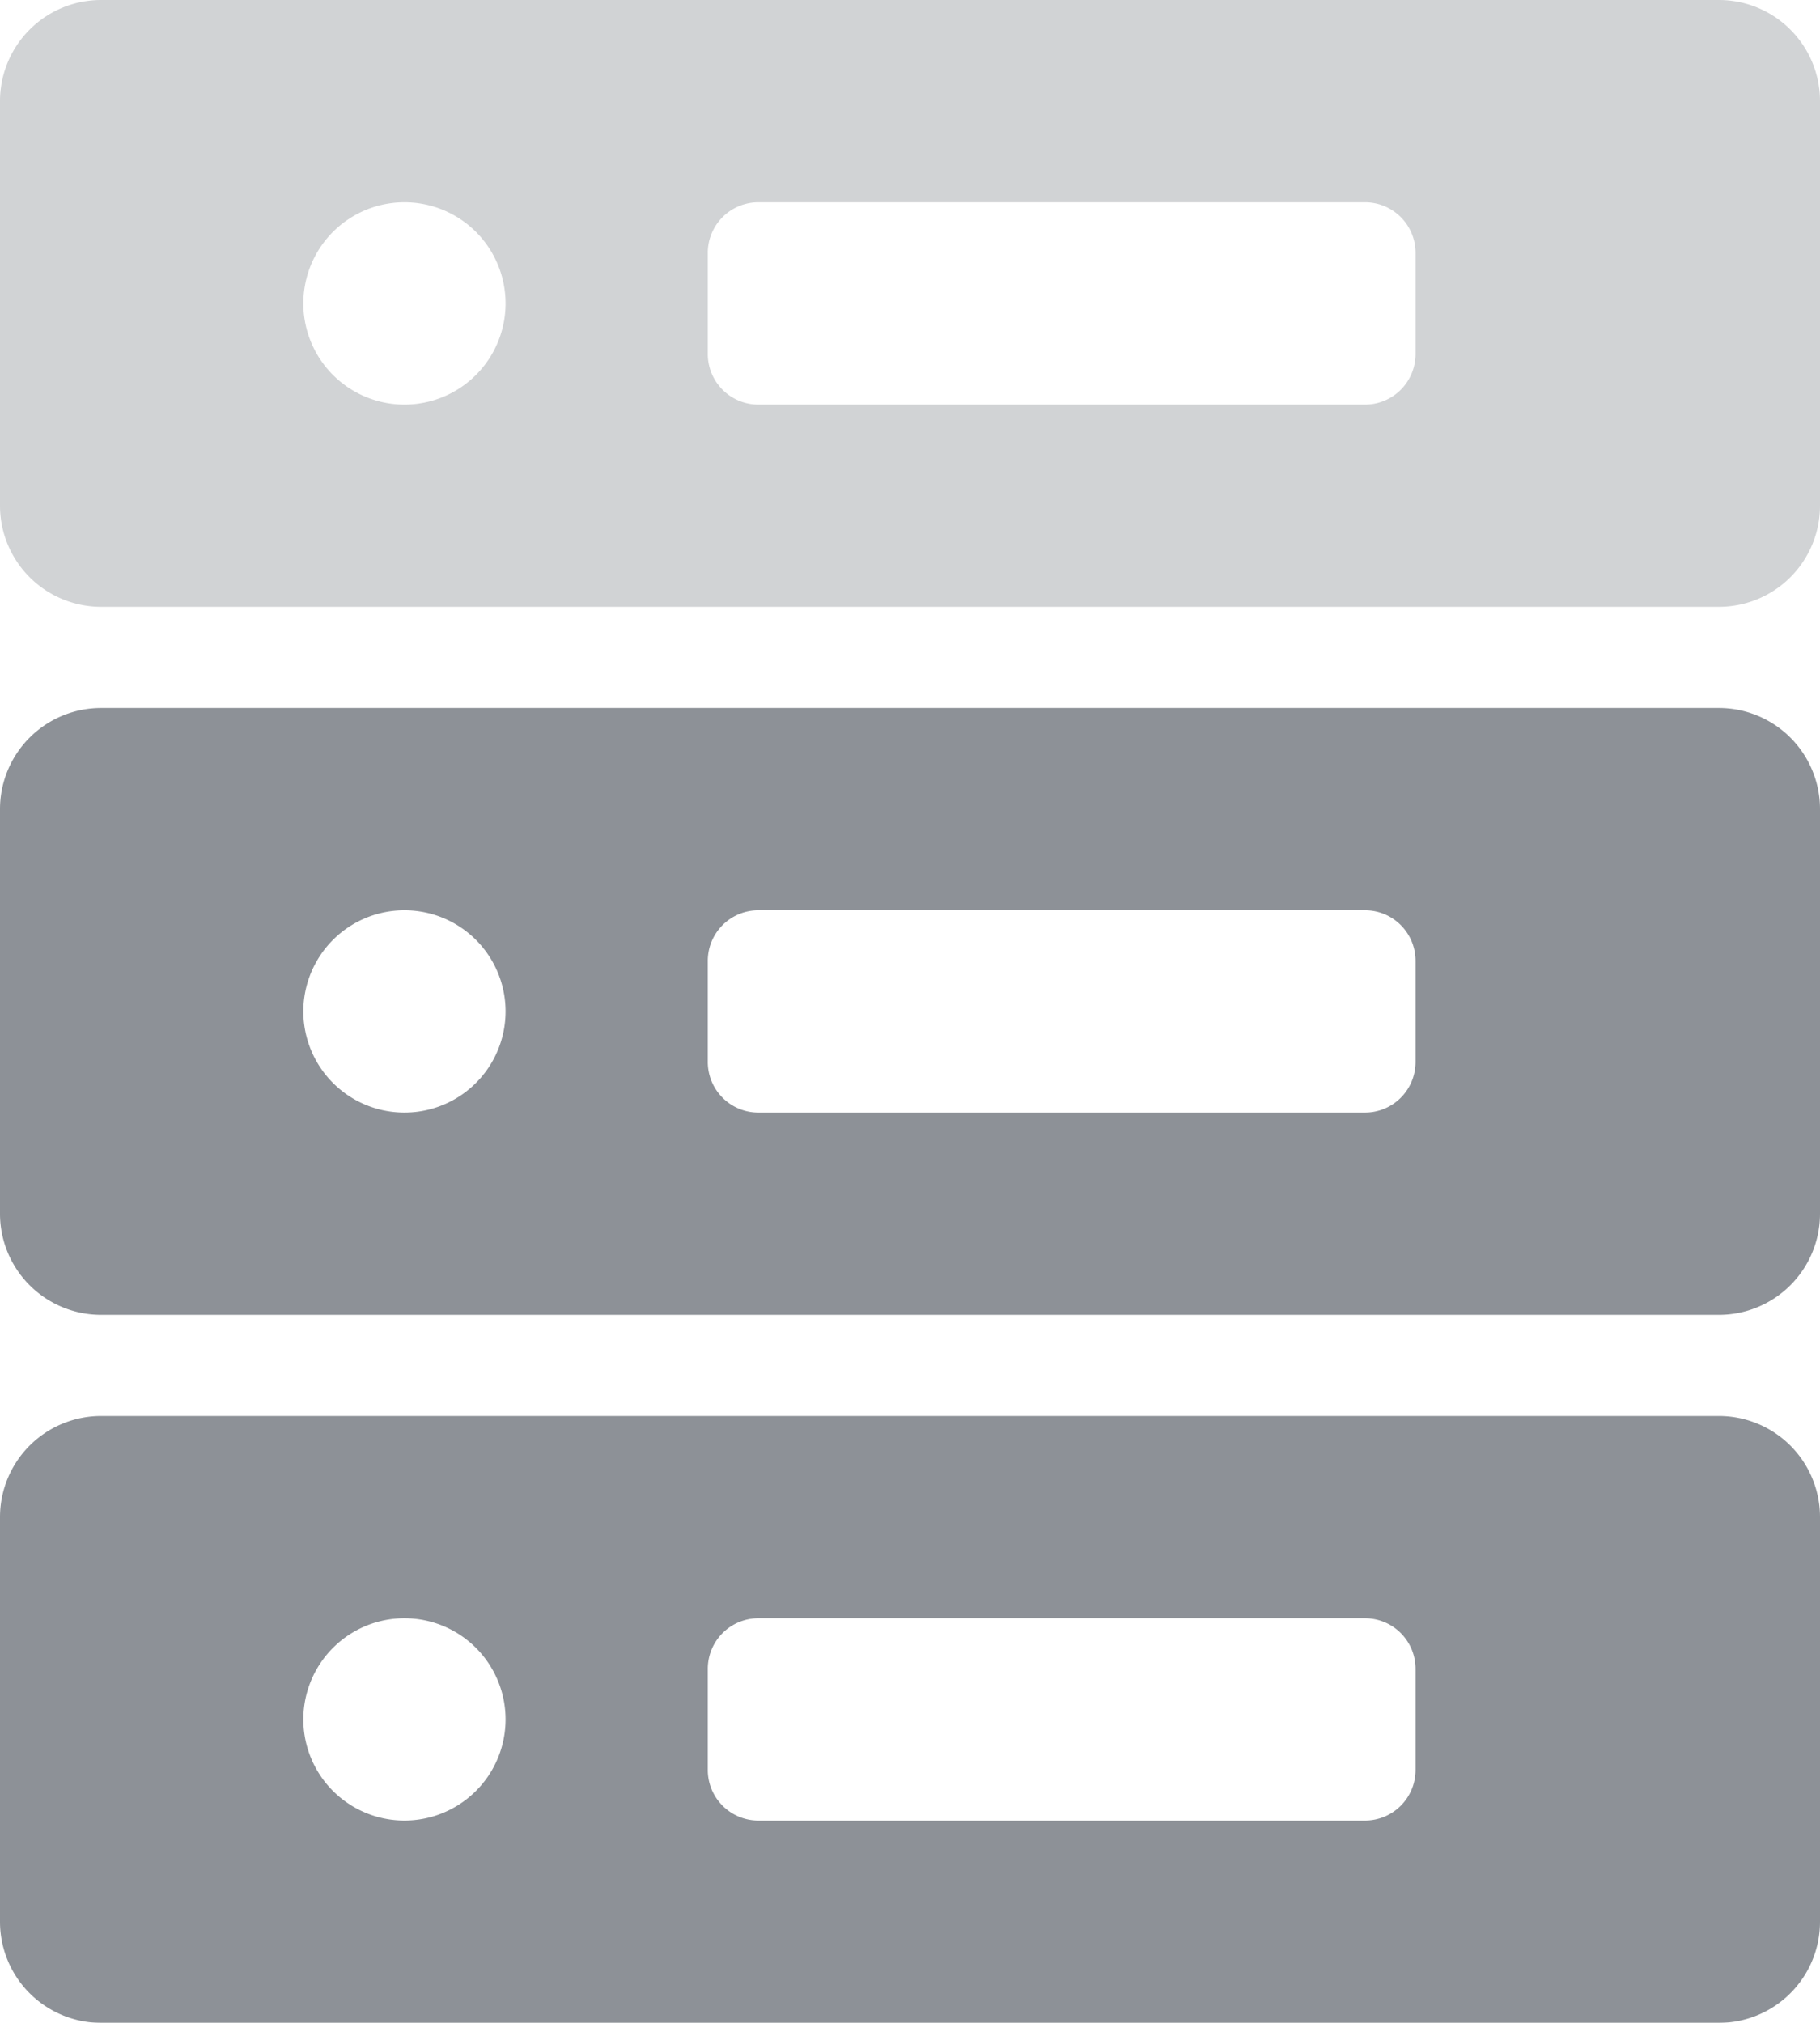
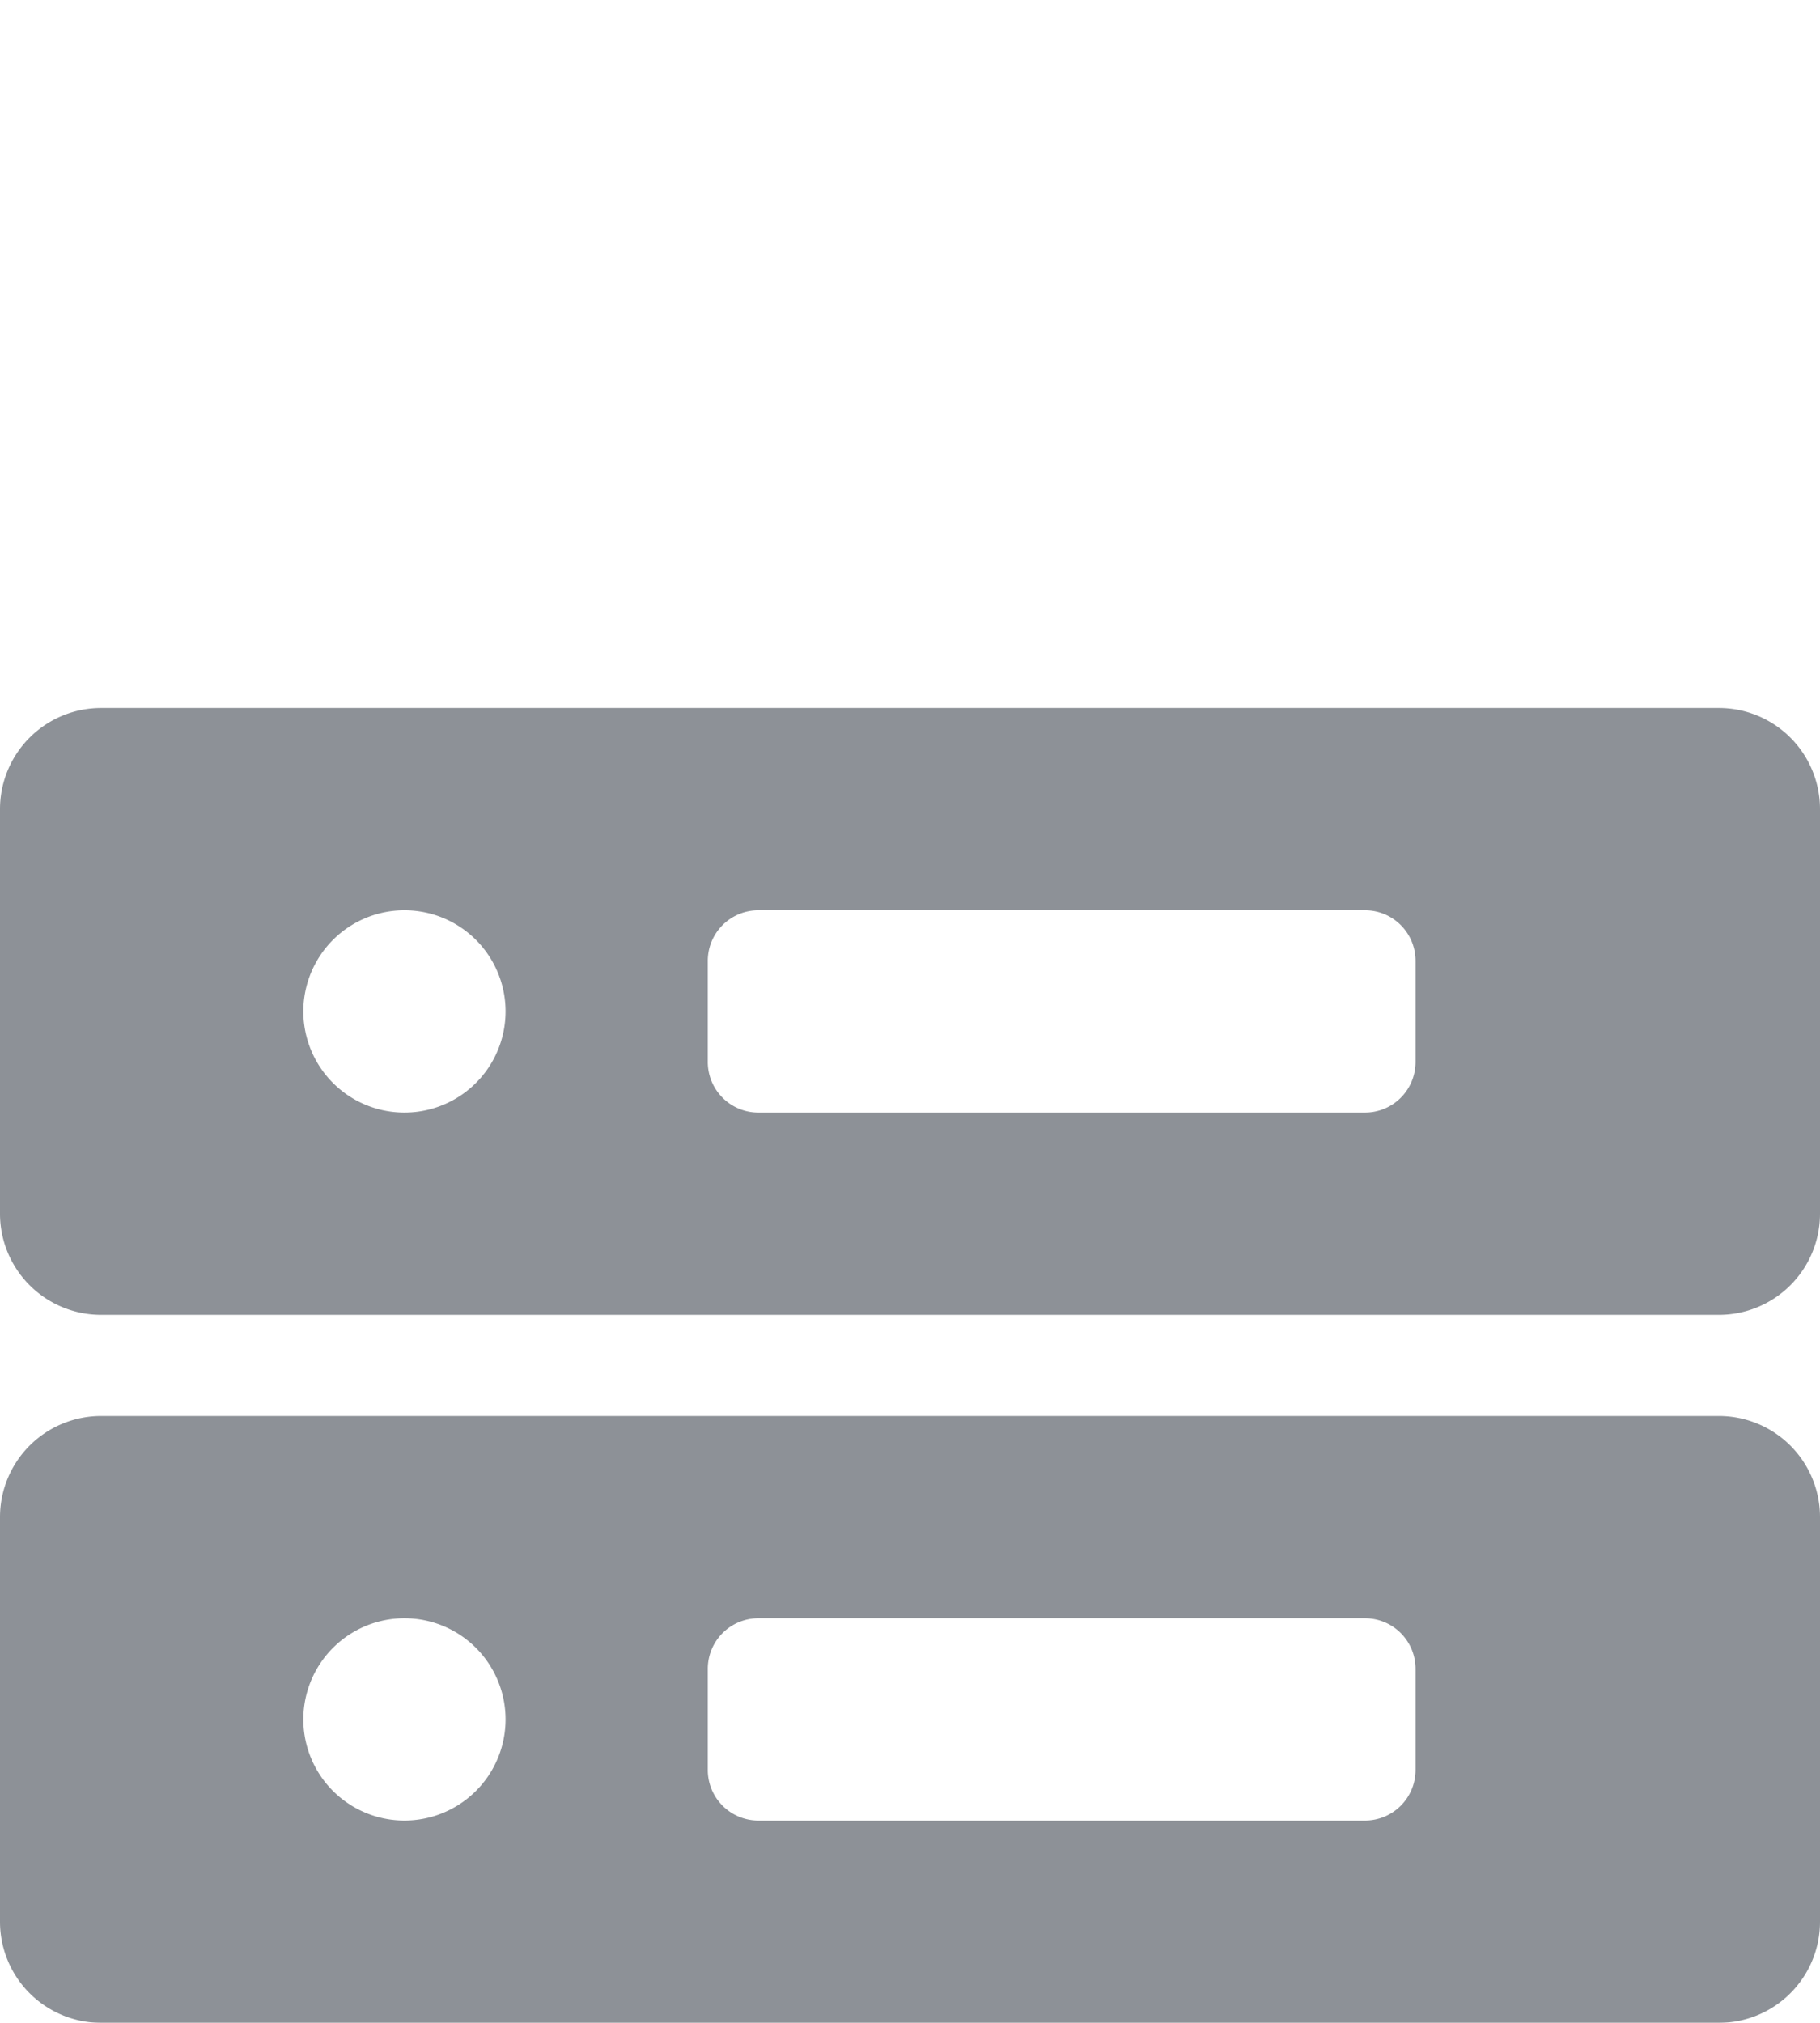
<svg xmlns="http://www.w3.org/2000/svg" width="36" height="40" viewBox="0 0 36 40">
  <g fill="#1D2631" fill-rule="evenodd" opacity=".504">
-     <path d="M34 0a2 2 0 0 1 2 2v8a2 2 0 0 1-2 2H2a2 2 0 0 1-2-2V2a2 2 0 0 1 2-2h32zm-7 4H15a1 1 0 0 0-1 1v2a1 1 0 0 0 1 1h12a1 1 0 0 0 1-1V5a1 1 0 0 0-1-1zM8 4a2 2 0 1 0 0 4 2 2 0 0 0 0-4z" fill-opacity=".4" />
    <path d="M34 14a2 2 0 0 1 2 2v8a2 2 0 0 1-2 2H2a2 2 0 0 1-2-2v-8a2 2 0 0 1 2-2h32zm-7 4H15a1 1 0 0 0-1 1v2a1 1 0 0 0 1 1h12a1 1 0 0 0 1-1v-2a1 1 0 0 0-1-1zM8 18a2 2 0 1 0 0 4 2 2 0 0 0 0-4zM34 28a2 2 0 0 1 2 2v8a2 2 0 0 1-2 2H2a2 2 0 0 1-2-2v-8a2 2 0 0 1 2-2h32zm-7 4H15a1 1 0 0 0-1 1v2a1 1 0 0 0 1 1h12a1 1 0 0 0 1-1v-2a1 1 0 0 0-1-1zM8 32a2 2 0 1 0 0 4 2 2 0 0 0 0-4z" />
  </g>
</svg>